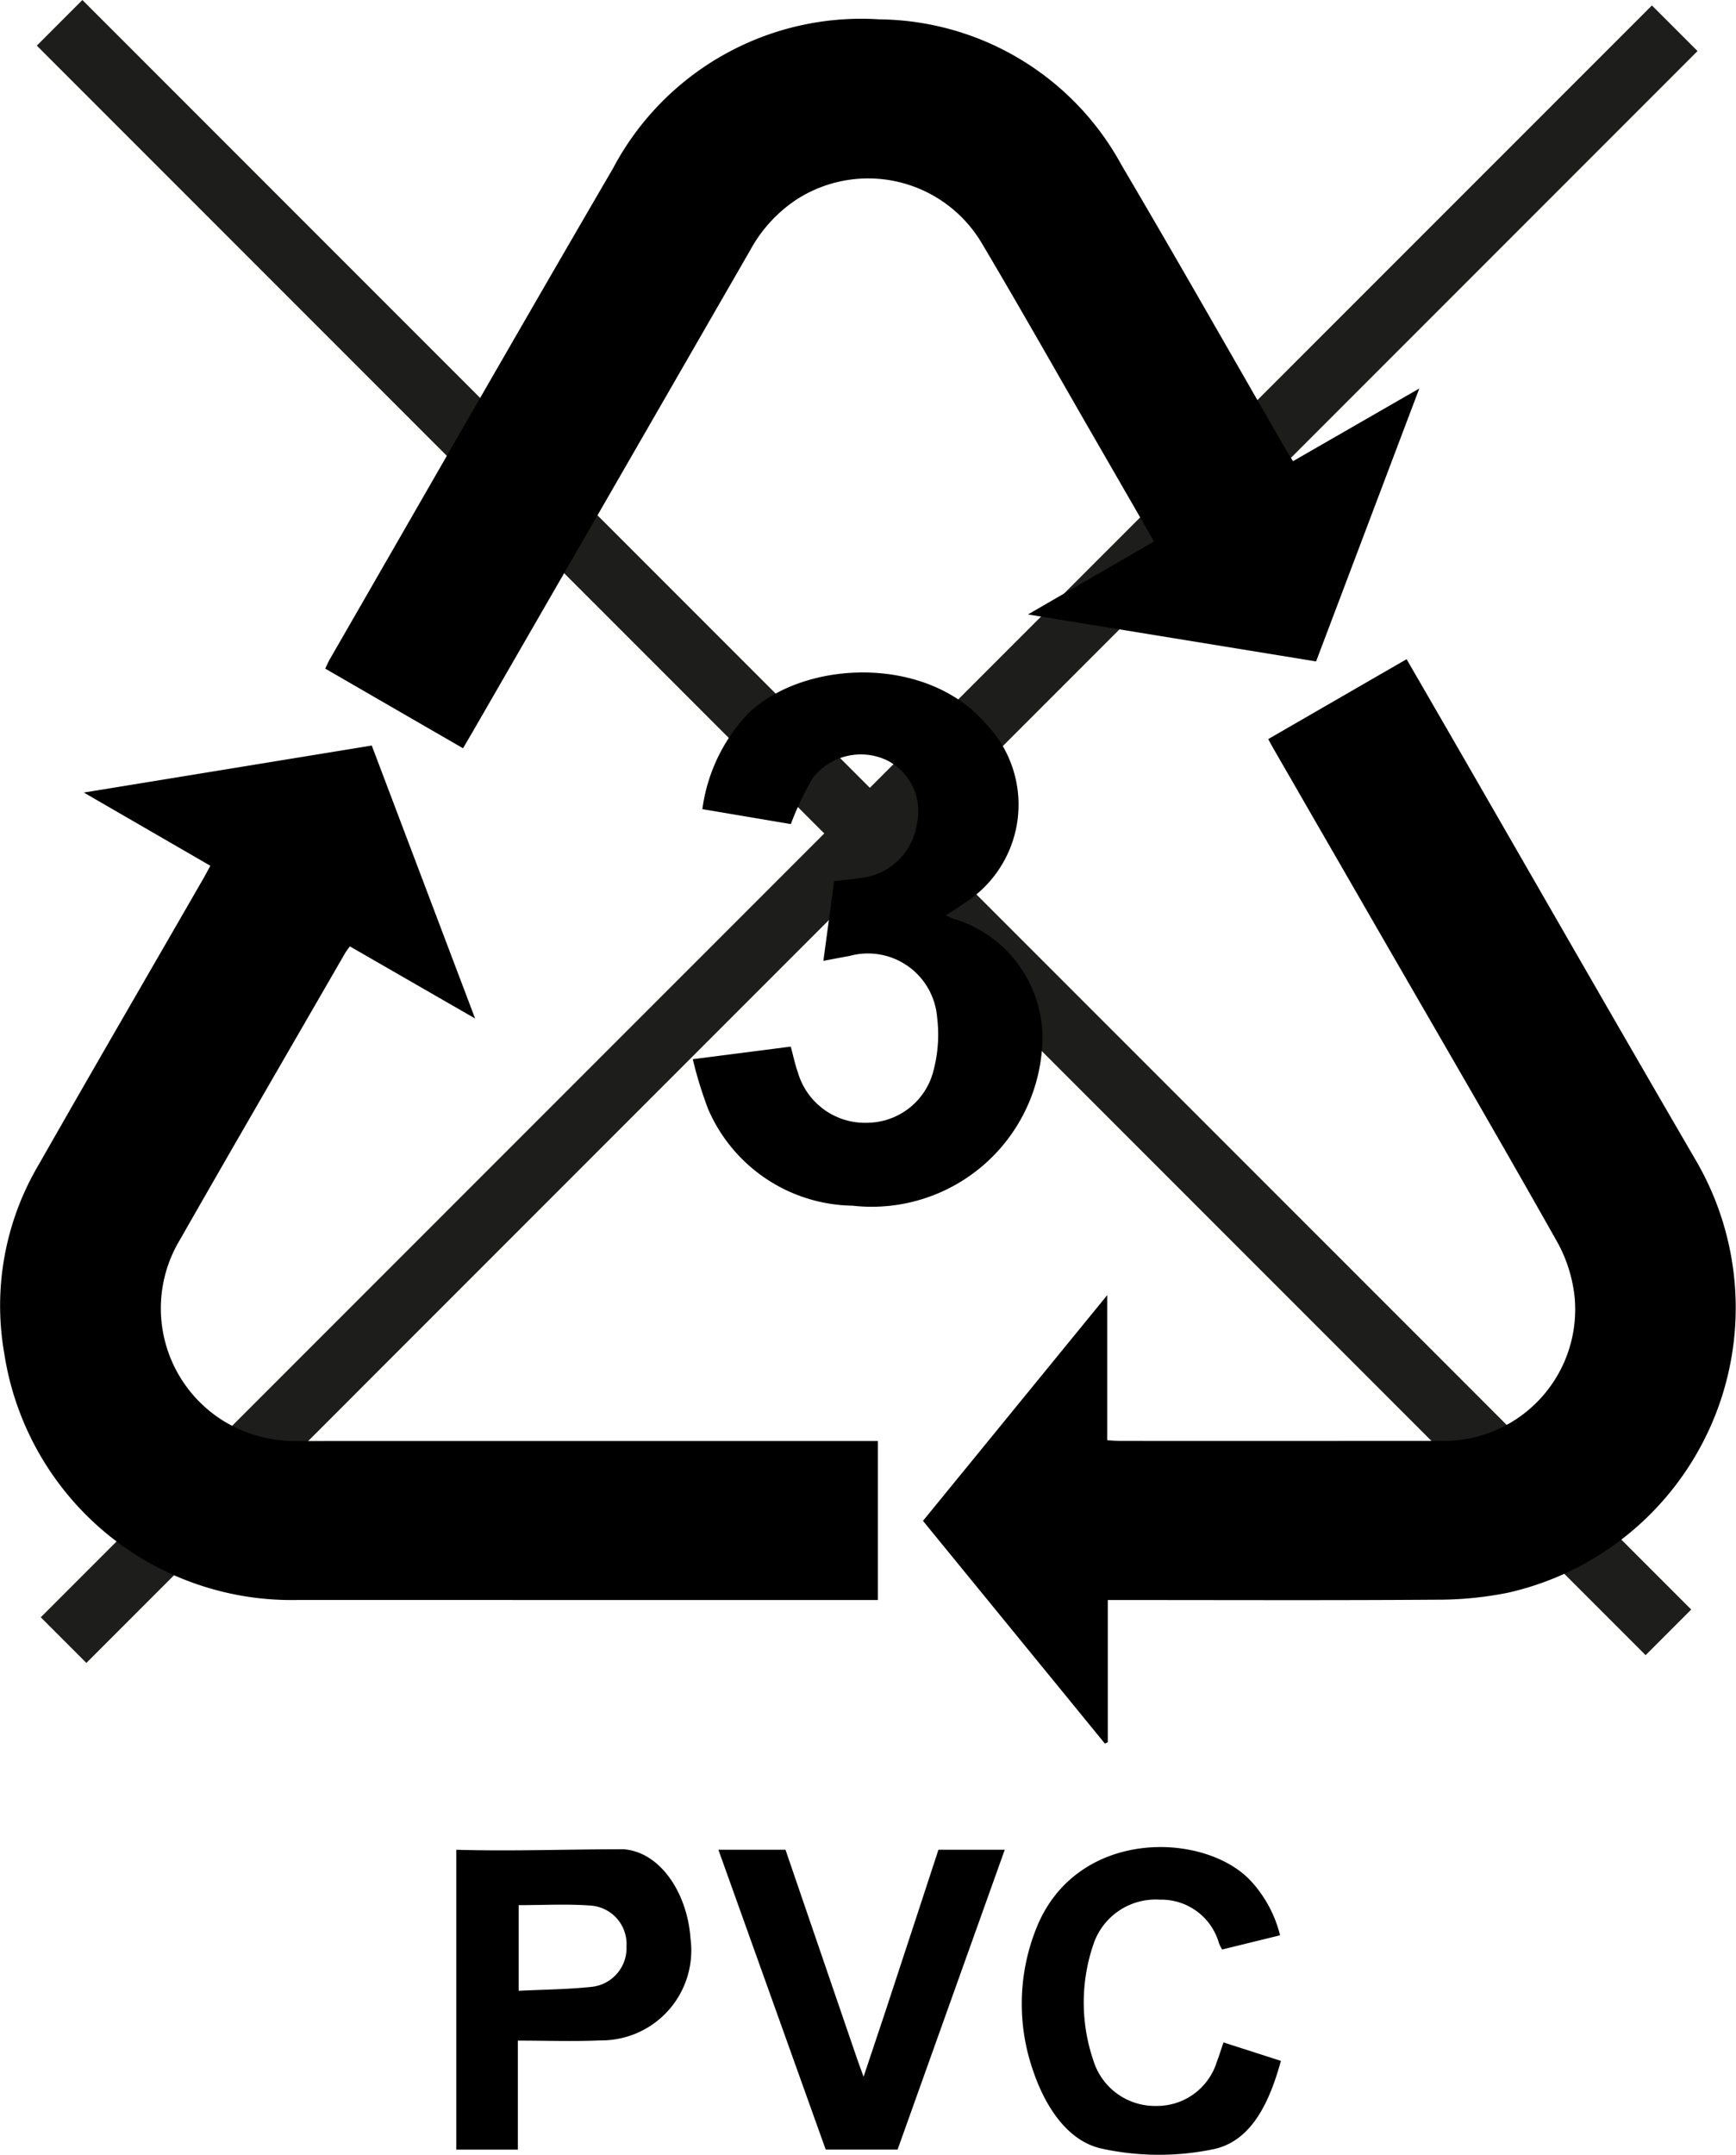
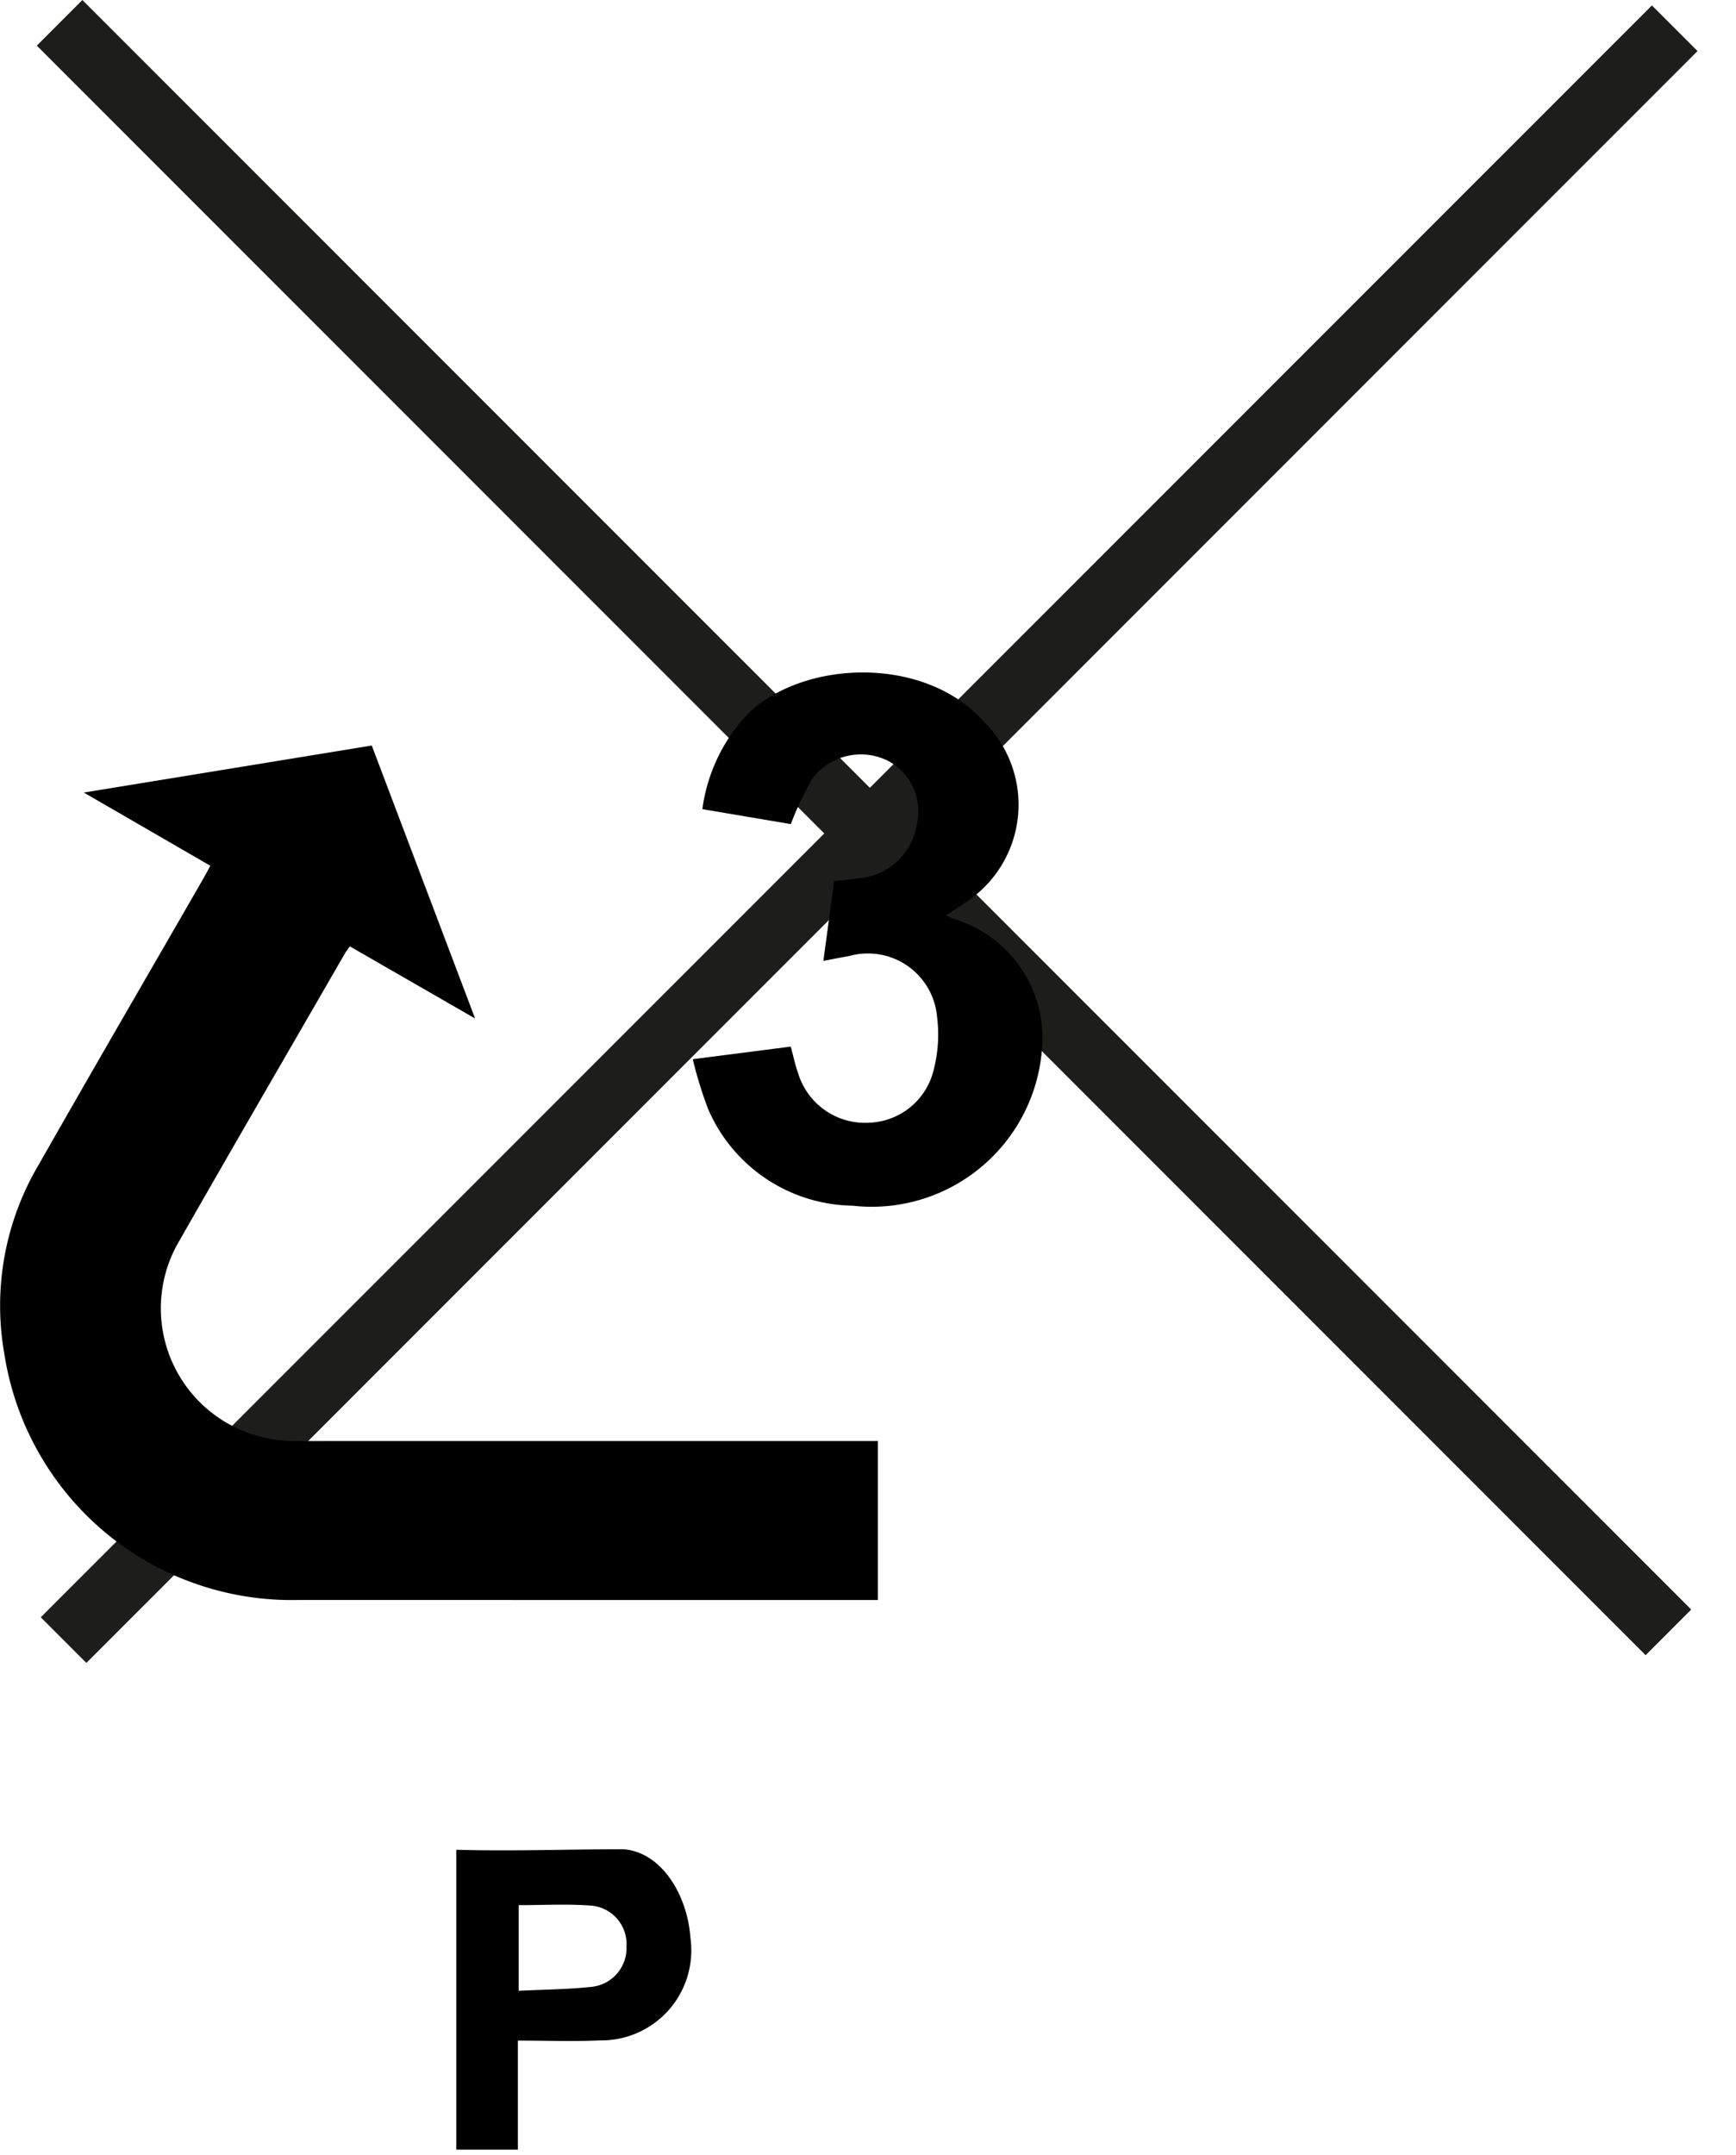
<svg xmlns="http://www.w3.org/2000/svg" width="23.738mm" height="29.451mm" viewBox="0 0 67.288 83.483">
  <defs>
    <style>.cls-1{fill:#1d1d1b;}</style>
  </defs>
  <g id="Ebene_2" data-name="Ebene 2">
    <g id="Ebene_1-2" data-name="Ebene 1">
      <polygon class="cls-1" points="65.797 1.978 64.029 0.211 33.716 30.523 3.193 0 1.426 1.768 31.949 32.291 1.58 62.659 3.348 64.427 33.716 34.058 63.785 64.127 65.553 62.359 35.484 32.291 65.797 1.978" />
-       <path d="M17.947,28.991,12.605,25.905c.067-.137.114-.253.177-.361,3.655-6.34,7.289-12.691,10.974-19.013A10.889,10.889,0,0,1,34.092.75a10.807,10.807,0,0,1,9.379,5.645c2.154,3.652,4.245,7.34,6.364,11.012.081.14.169.276.282.461l4.896-2.817L51.012,25.626l-11.168-1.82,4.887-2.828c-.796-1.381-1.566-2.717-2.337-4.053-1.438-2.492-2.853-4.999-4.322-7.473A5.12,5.12,0,0,0,30.855,7.743a5.518,5.518,0,0,0-1.777,1.95q-5.38,9.341-10.768,18.677C18.195,28.568,18.078,28.765,17.947,28.991Z" />
      <path d="M3.248,30.706,14.409,28.884,18.415,39.46l-4.853-2.793a2.83,2.83,0,0,0-.172.237c-2.145,3.716-4.302,7.425-6.429,11.152a5.132,5.132,0,0,0,1.756,7.029,5.306,5.306,0,0,0,2.824.746q10.912-.003,21.823-.001h.664v6.16h-.543q-10.961,0-21.922-.002A11.266,11.266,0,0,1,.165,52.438a10.721,10.721,0,0,1,1.34-7.323c2.106-3.7,4.248-7.381,6.373-11.07.088-.154.17-.311.275-.502Z" />
-       <path d="M49.157,28.635l5.363-3.096c.619,1.071,1.22,2.107,1.818,3.144,3.123,5.412,6.228,10.834,9.371,16.234a11.319,11.319,0,0,1-7.254,16.789,13.836,13.836,0,0,1-2.79.272c-4.033.029-8.065.012-12.098.012h-.628v5.509l-.113.053-7.051-8.629,7.142-8.745v5.623c.217.011.376.026.536.026q6.194.002,12.387-.001a5.096,5.096,0,0,0,5.194-5.562,5.623,5.623,0,0,0-.719-2.224c-2.27-4.024-4.598-8.015-6.907-12.017q-2.027-3.514-4.054-7.029C49.297,28.897,49.245,28.797,49.157,28.635Z" />
      <path d="M26.852,41.037,30.65,40.549c.097.357.166.694.28,1.014a2.711,2.711,0,0,0,2.729,1.936,2.67,2.67,0,0,0,2.533-2.057,5.457,5.457,0,0,0,.129-2.044A2.69,2.69,0,0,0,32.93,37.036c-.319.058-.637.119-1.016.191l.418-3.088c.347-.041.687-.07,1.024-.123a2.457,2.457,0,0,0,2.173-2.046,2.212,2.212,0,0,0-1.13-2.503,2.358,2.358,0,0,0-2.893.672,11.587,11.587,0,0,0-.853,1.789l-3.429-.579a6.653,6.653,0,0,1,1.792-3.722c2.179-2.071,6.861-2.242,9.144.358a4.517,4.517,0,0,1-.758,6.992c-.227.161-.465.308-.735.486a2.248,2.248,0,0,0,.266.126,4.824,4.824,0,0,1,3.457,5.029,6.62,6.62,0,0,1-7.347,6.094A6.193,6.193,0,0,1,27.448,42.97,15.715,15.715,0,0,1,26.852,41.037Z" />
      <path d="M17.687,71.666c2.184.062,4.264-.02,6.483-.02,1.455.111,2.476,1.744,2.593,3.449a3.487,3.487,0,0,1-3.499,3.957c-1.046.047-2.097.008-3.192.008v4.223H17.687Zm2.416,2.147V77.13c.97-.048,1.906-.054,2.832-.153a1.51,1.51,0,0,0,1.348-1.567,1.494,1.494,0,0,0-1.382-1.581C21.989,73.759,21.068,73.812,20.103,73.812Z" />
-       <path d="M30.446,71.666s1.904,5.553,2.771,8.087c.069.201.144.4.256.706.295-.884.561-1.671.822-2.46.646-1.95,2.079-6.333,2.079-6.333h2.57L34.791,83.282H32.005L27.846,71.666Z" />
-       <path d="M47.423,79.13l2.226.715c-.415,1.502-1.086,3.078-2.581,3.415a10.41,10.41,0,0,1-4.362-.015c-1.338-.289-2.19-1.644-2.648-2.977a7.866,7.866,0,0,1,.077-5.475c1.508-3.966,6.488-3.853,8.316-1.953A4.793,4.793,0,0,1,49.616,74.98l-2.245.55a2.112,2.112,0,0,1-.118-.226A2.321,2.321,0,0,0,44.961,73.6a2.542,2.542,0,0,0-2.558,1.667,6.958,6.958,0,0,0-.026,4.555,2.498,2.498,0,0,0,2.436,1.769,2.427,2.427,0,0,0,2.355-1.718C47.256,79.644,47.328,79.407,47.423,79.13Z" />
    </g>
  </g>
</svg>